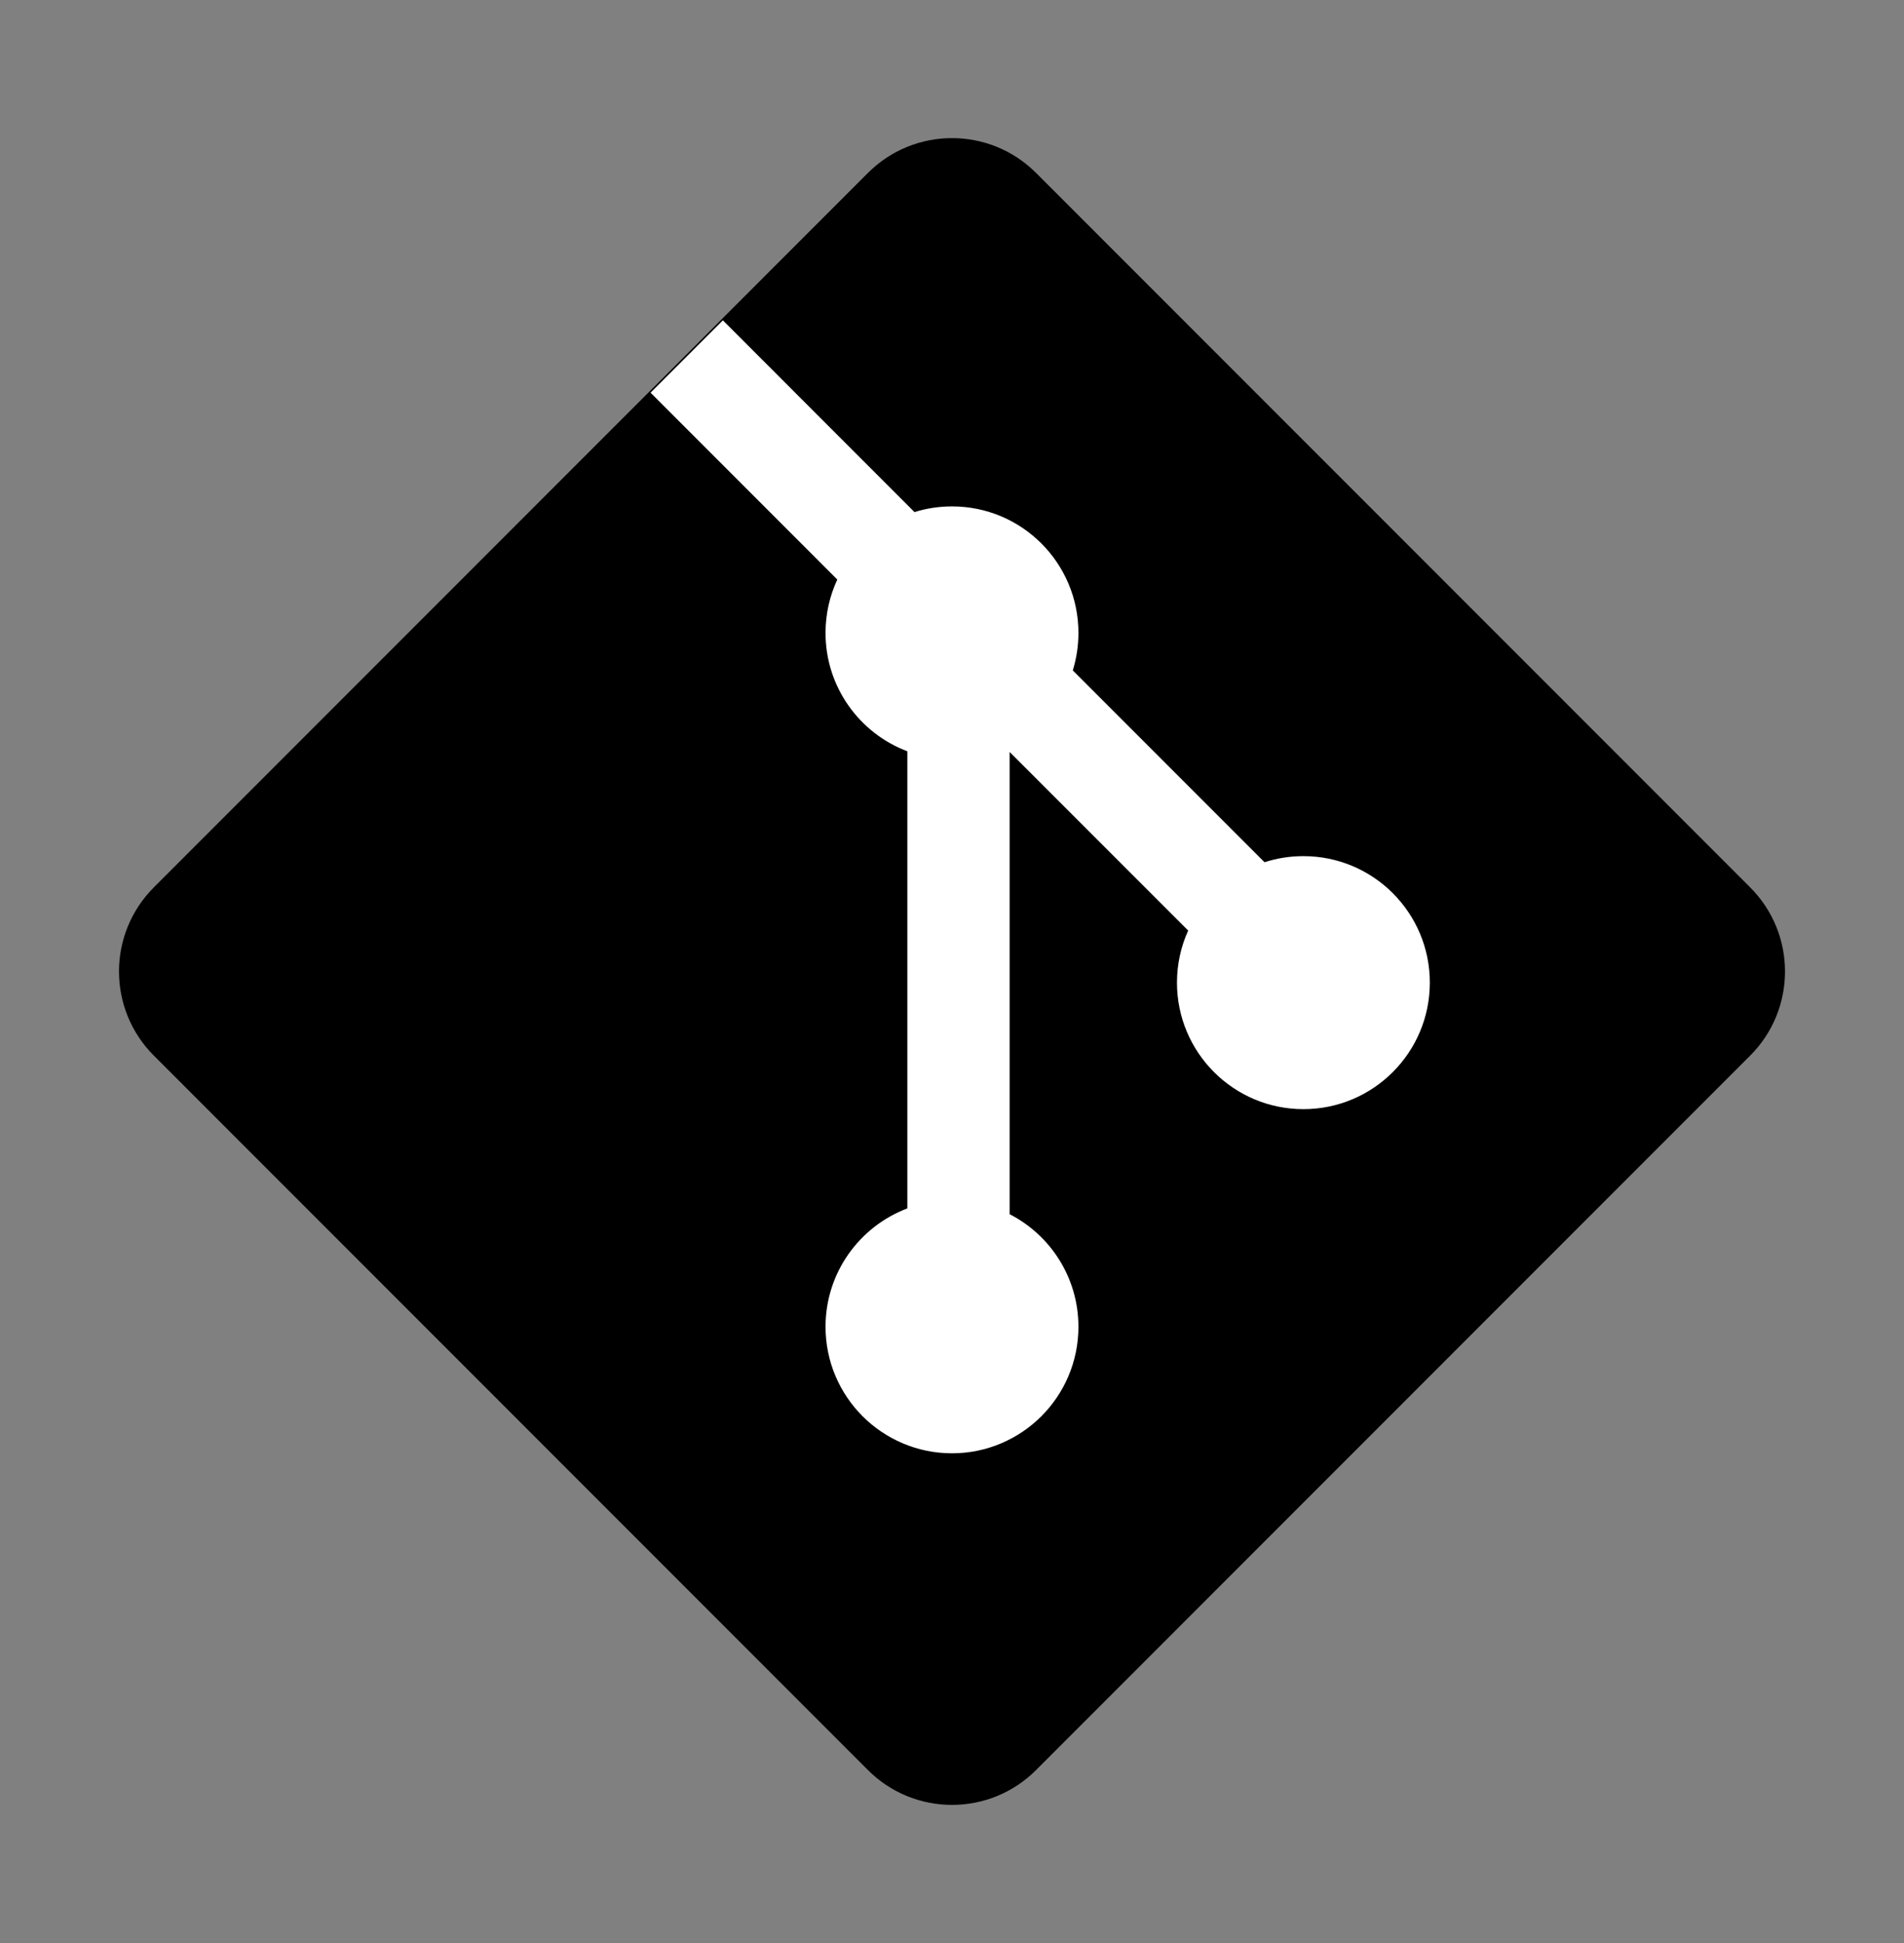
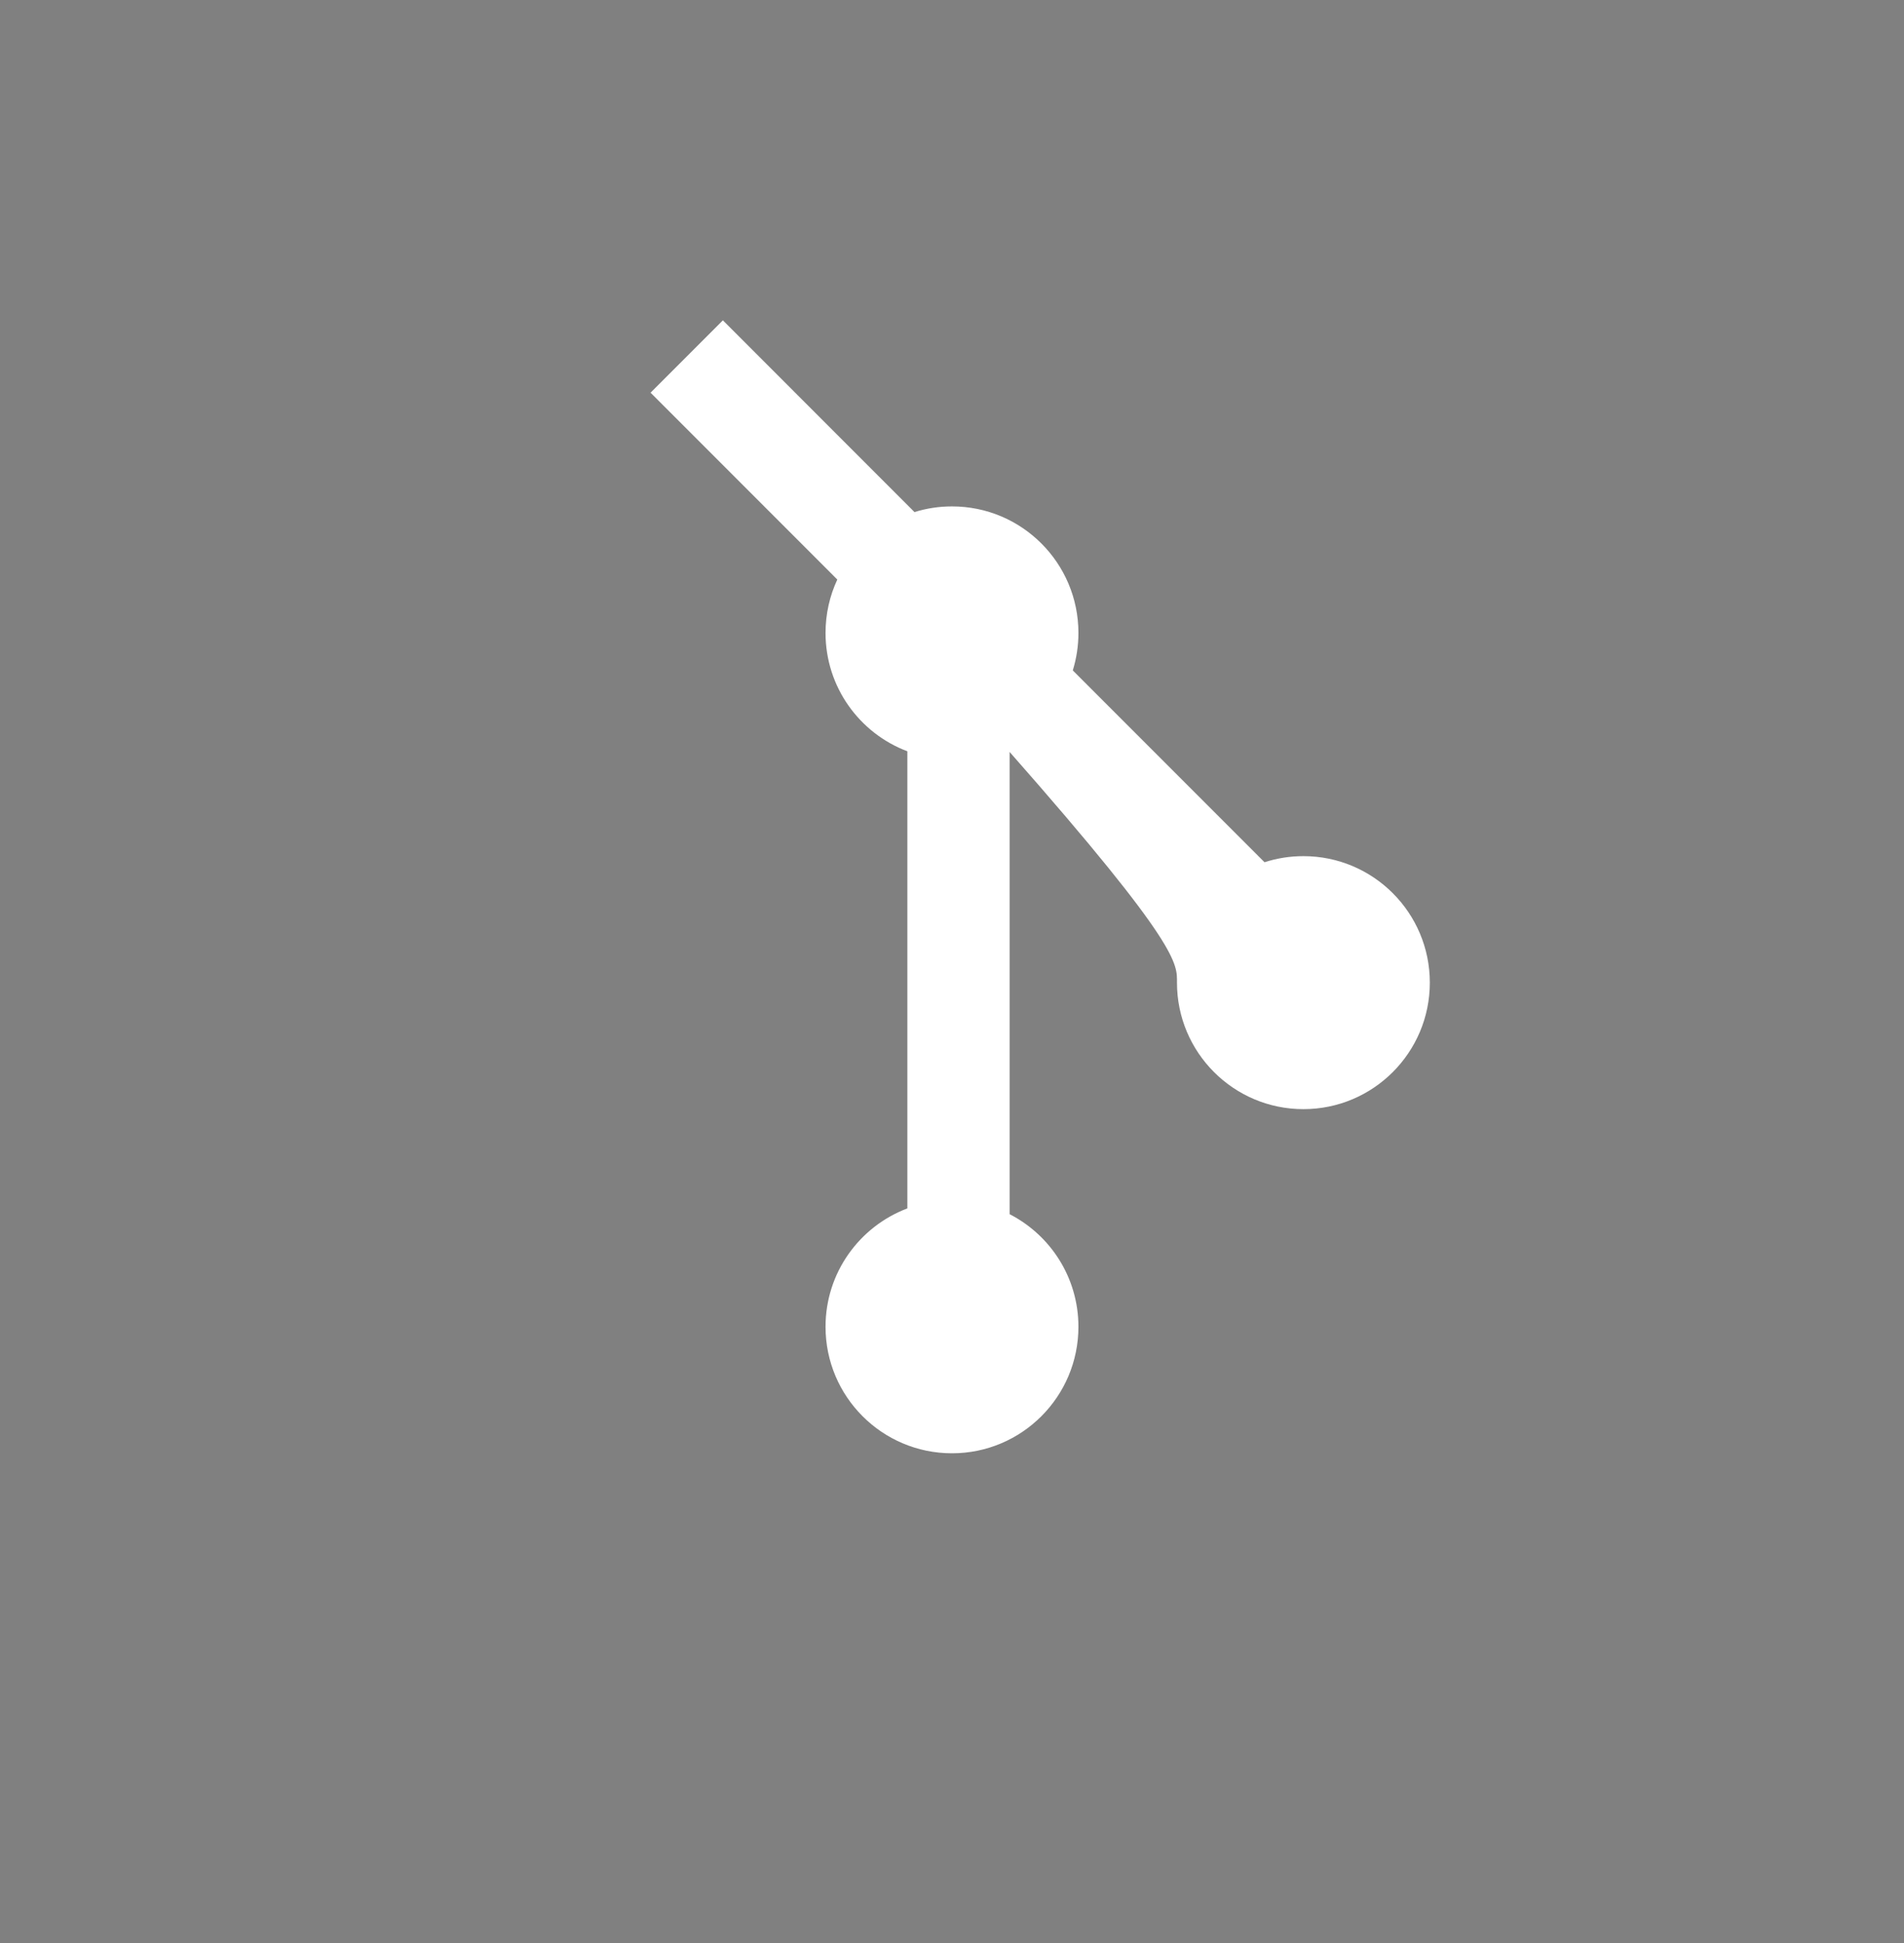
<svg xmlns="http://www.w3.org/2000/svg" width="50" height="51" viewBox="0 0 50 51" fill="none">
  <rect x="0" y="0" width="50" height="51" fill="#808080" stroke="none" />
-   <path d="M4.04 27.708C2.82 26.489 2.82 24.511 4.04 23.292L22.792 4.54C24.011 3.32 25.989 3.32 27.208 4.54L45.96 23.292C47.18 24.511 47.18 26.489 45.96 27.708L27.208 46.46C25.989 47.68 24.011 47.68 22.792 46.46L4.04 27.708Z" fill="#EE513B" style="fill:#EE513B;fill:color(display-p3 0.933 0.318 0.231);fill-opacity:1;" />
-   <path d="M18.983 8.408L17.084 10.307L21.988 15.212C21.79 15.637 21.679 16.112 21.679 16.613C21.679 18.034 22.572 19.247 23.828 19.72V31.718C22.572 32.192 21.679 33.404 21.679 34.825C21.679 36.659 23.166 38.146 25 38.146C26.833 38.146 28.32 36.659 28.32 34.825C28.32 33.537 27.586 32.42 26.513 31.87V19.737L31.202 24.425C31.013 24.842 30.908 25.305 30.908 25.792C30.908 27.626 32.395 29.113 34.228 29.113C36.062 29.113 37.548 27.626 37.548 25.792C37.548 23.959 36.062 22.472 34.228 22.472C33.872 22.472 33.529 22.528 33.207 22.632L28.172 17.597C28.268 17.286 28.32 16.955 28.32 16.613C28.32 14.779 26.833 13.292 25 13.292C24.657 13.292 24.326 13.344 24.015 13.441L18.983 8.408Z" fill="white" style="fill:white;fill-opacity:1;" />
+   <path d="M18.983 8.408L17.084 10.307L21.988 15.212C21.79 15.637 21.679 16.112 21.679 16.613C21.679 18.034 22.572 19.247 23.828 19.72V31.718C22.572 32.192 21.679 33.404 21.679 34.825C21.679 36.659 23.166 38.146 25 38.146C26.833 38.146 28.32 36.659 28.32 34.825C28.32 33.537 27.586 32.42 26.513 31.87V19.737C31.013 24.842 30.908 25.305 30.908 25.792C30.908 27.626 32.395 29.113 34.228 29.113C36.062 29.113 37.548 27.626 37.548 25.792C37.548 23.959 36.062 22.472 34.228 22.472C33.872 22.472 33.529 22.528 33.207 22.632L28.172 17.597C28.268 17.286 28.32 16.955 28.32 16.613C28.32 14.779 26.833 13.292 25 13.292C24.657 13.292 24.326 13.344 24.015 13.441L18.983 8.408Z" fill="white" style="fill:white;fill-opacity:1;" />
</svg>